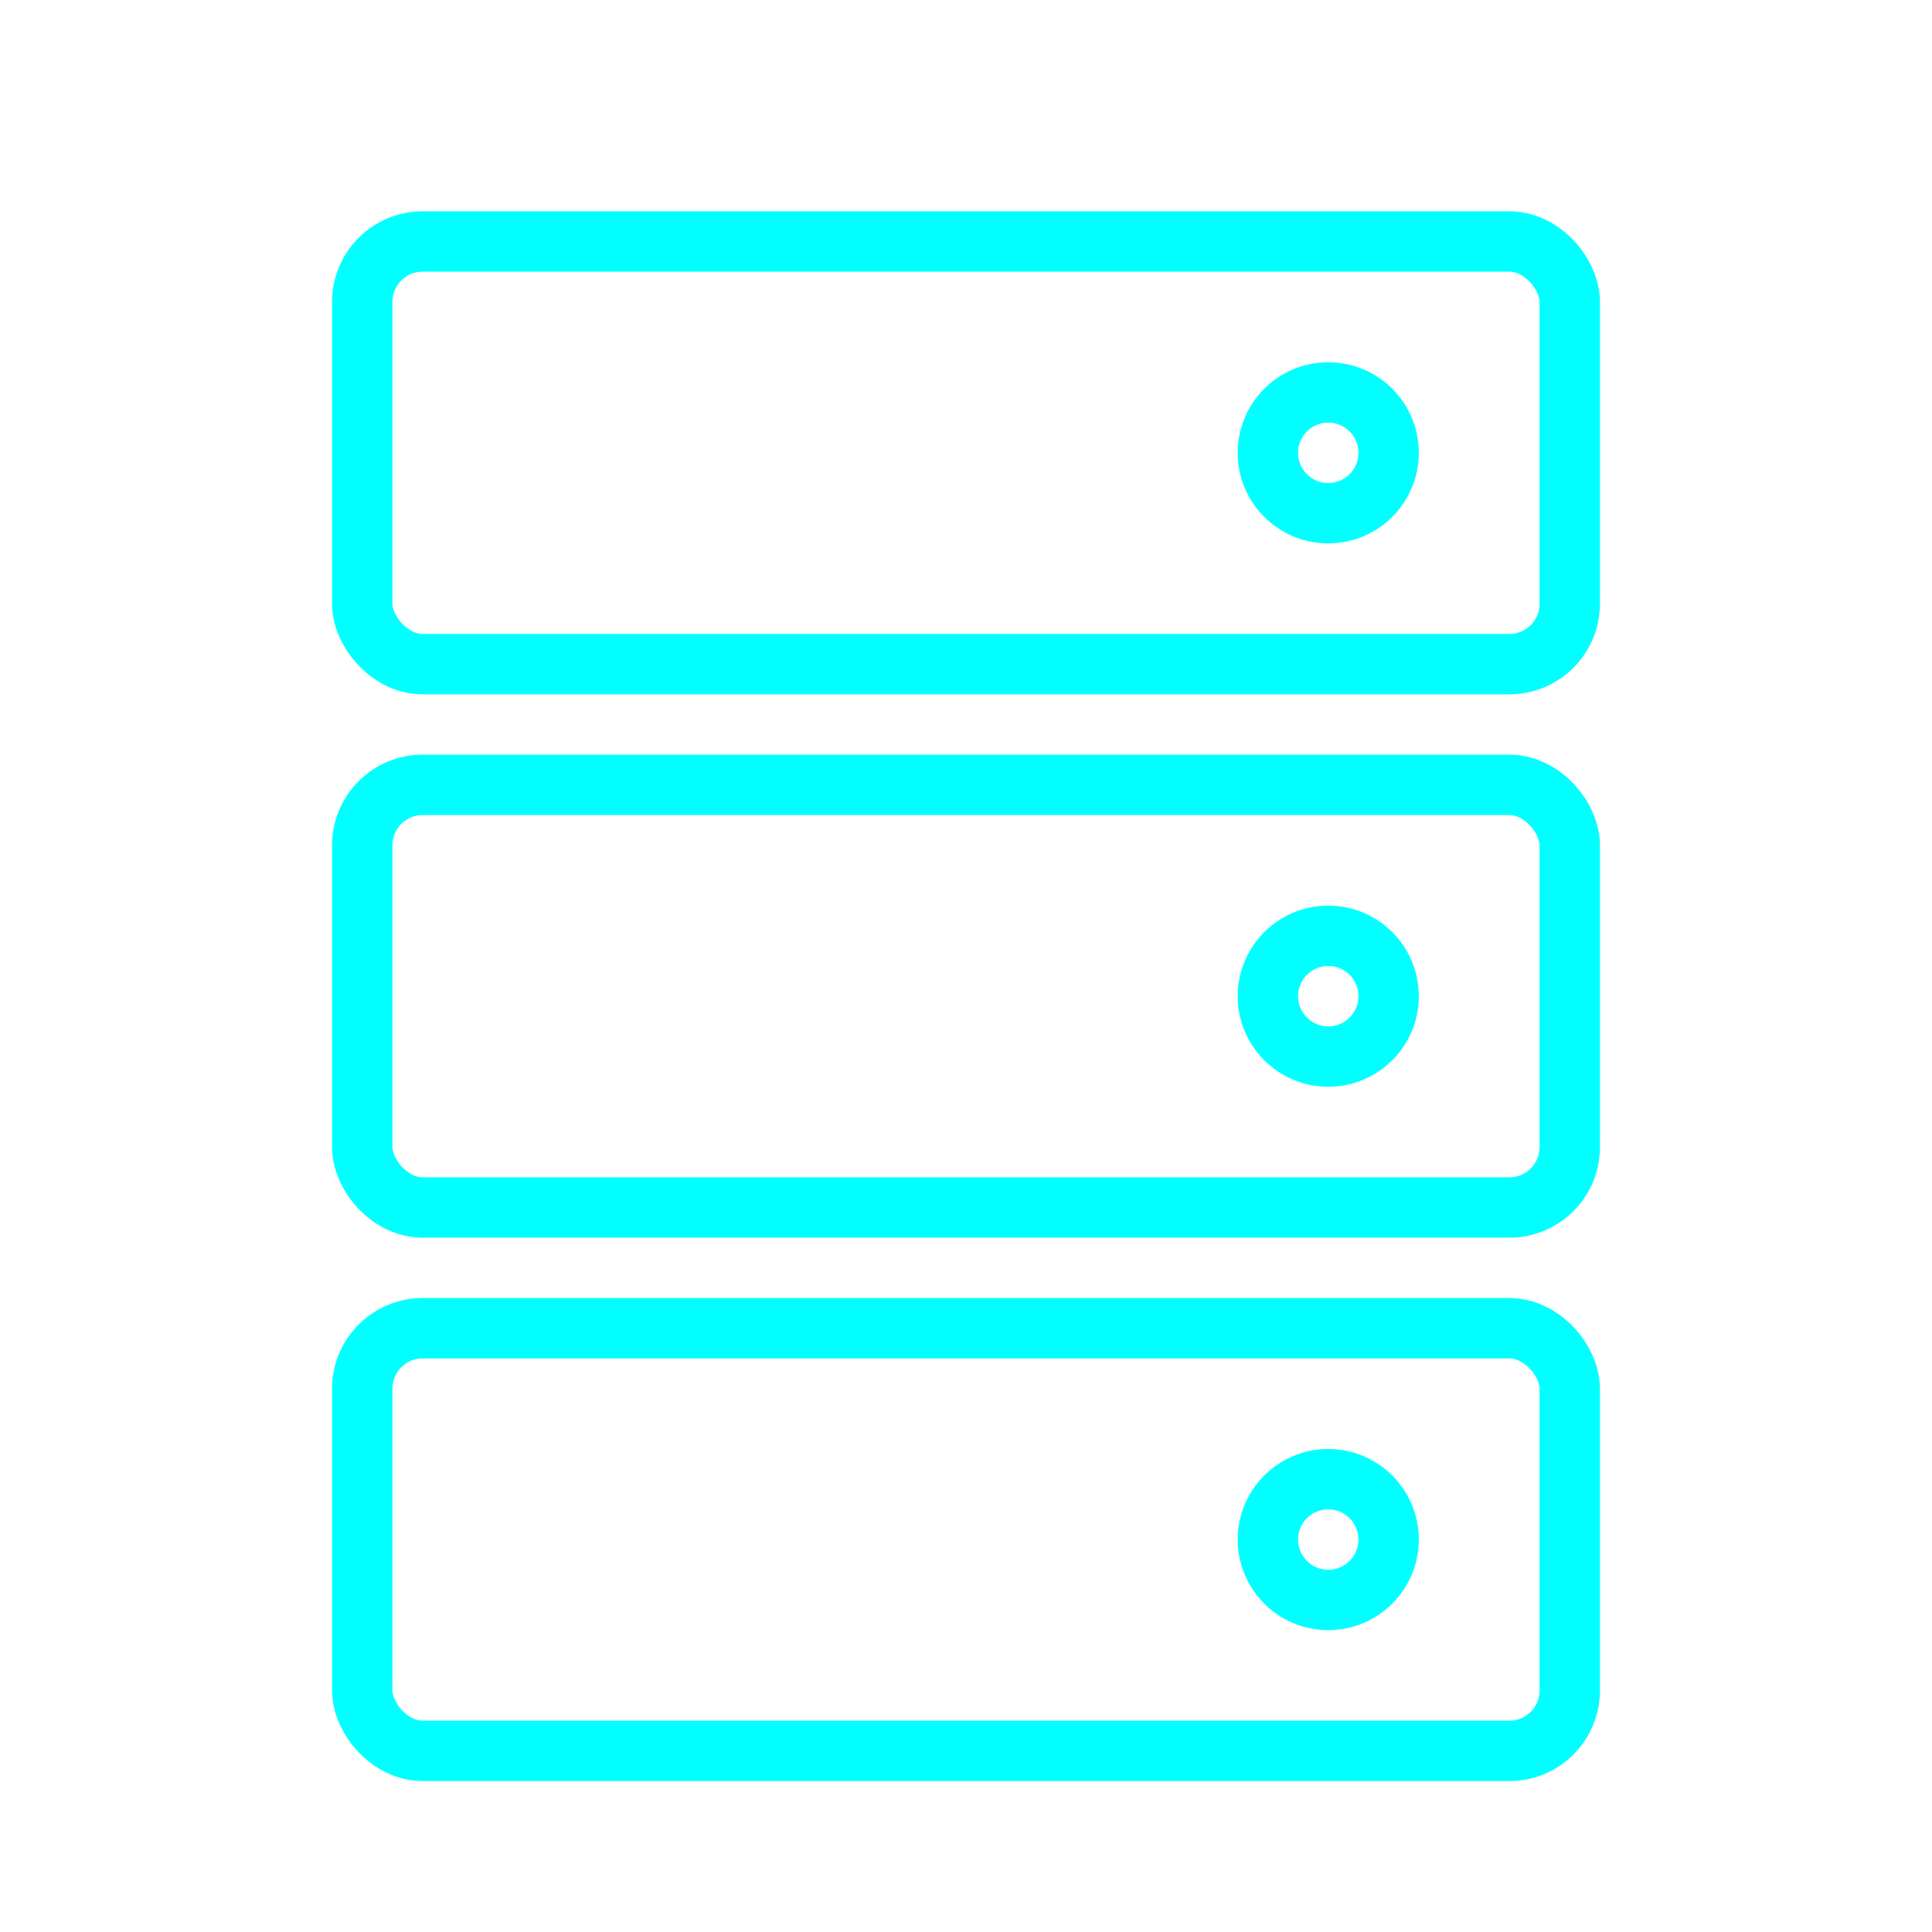
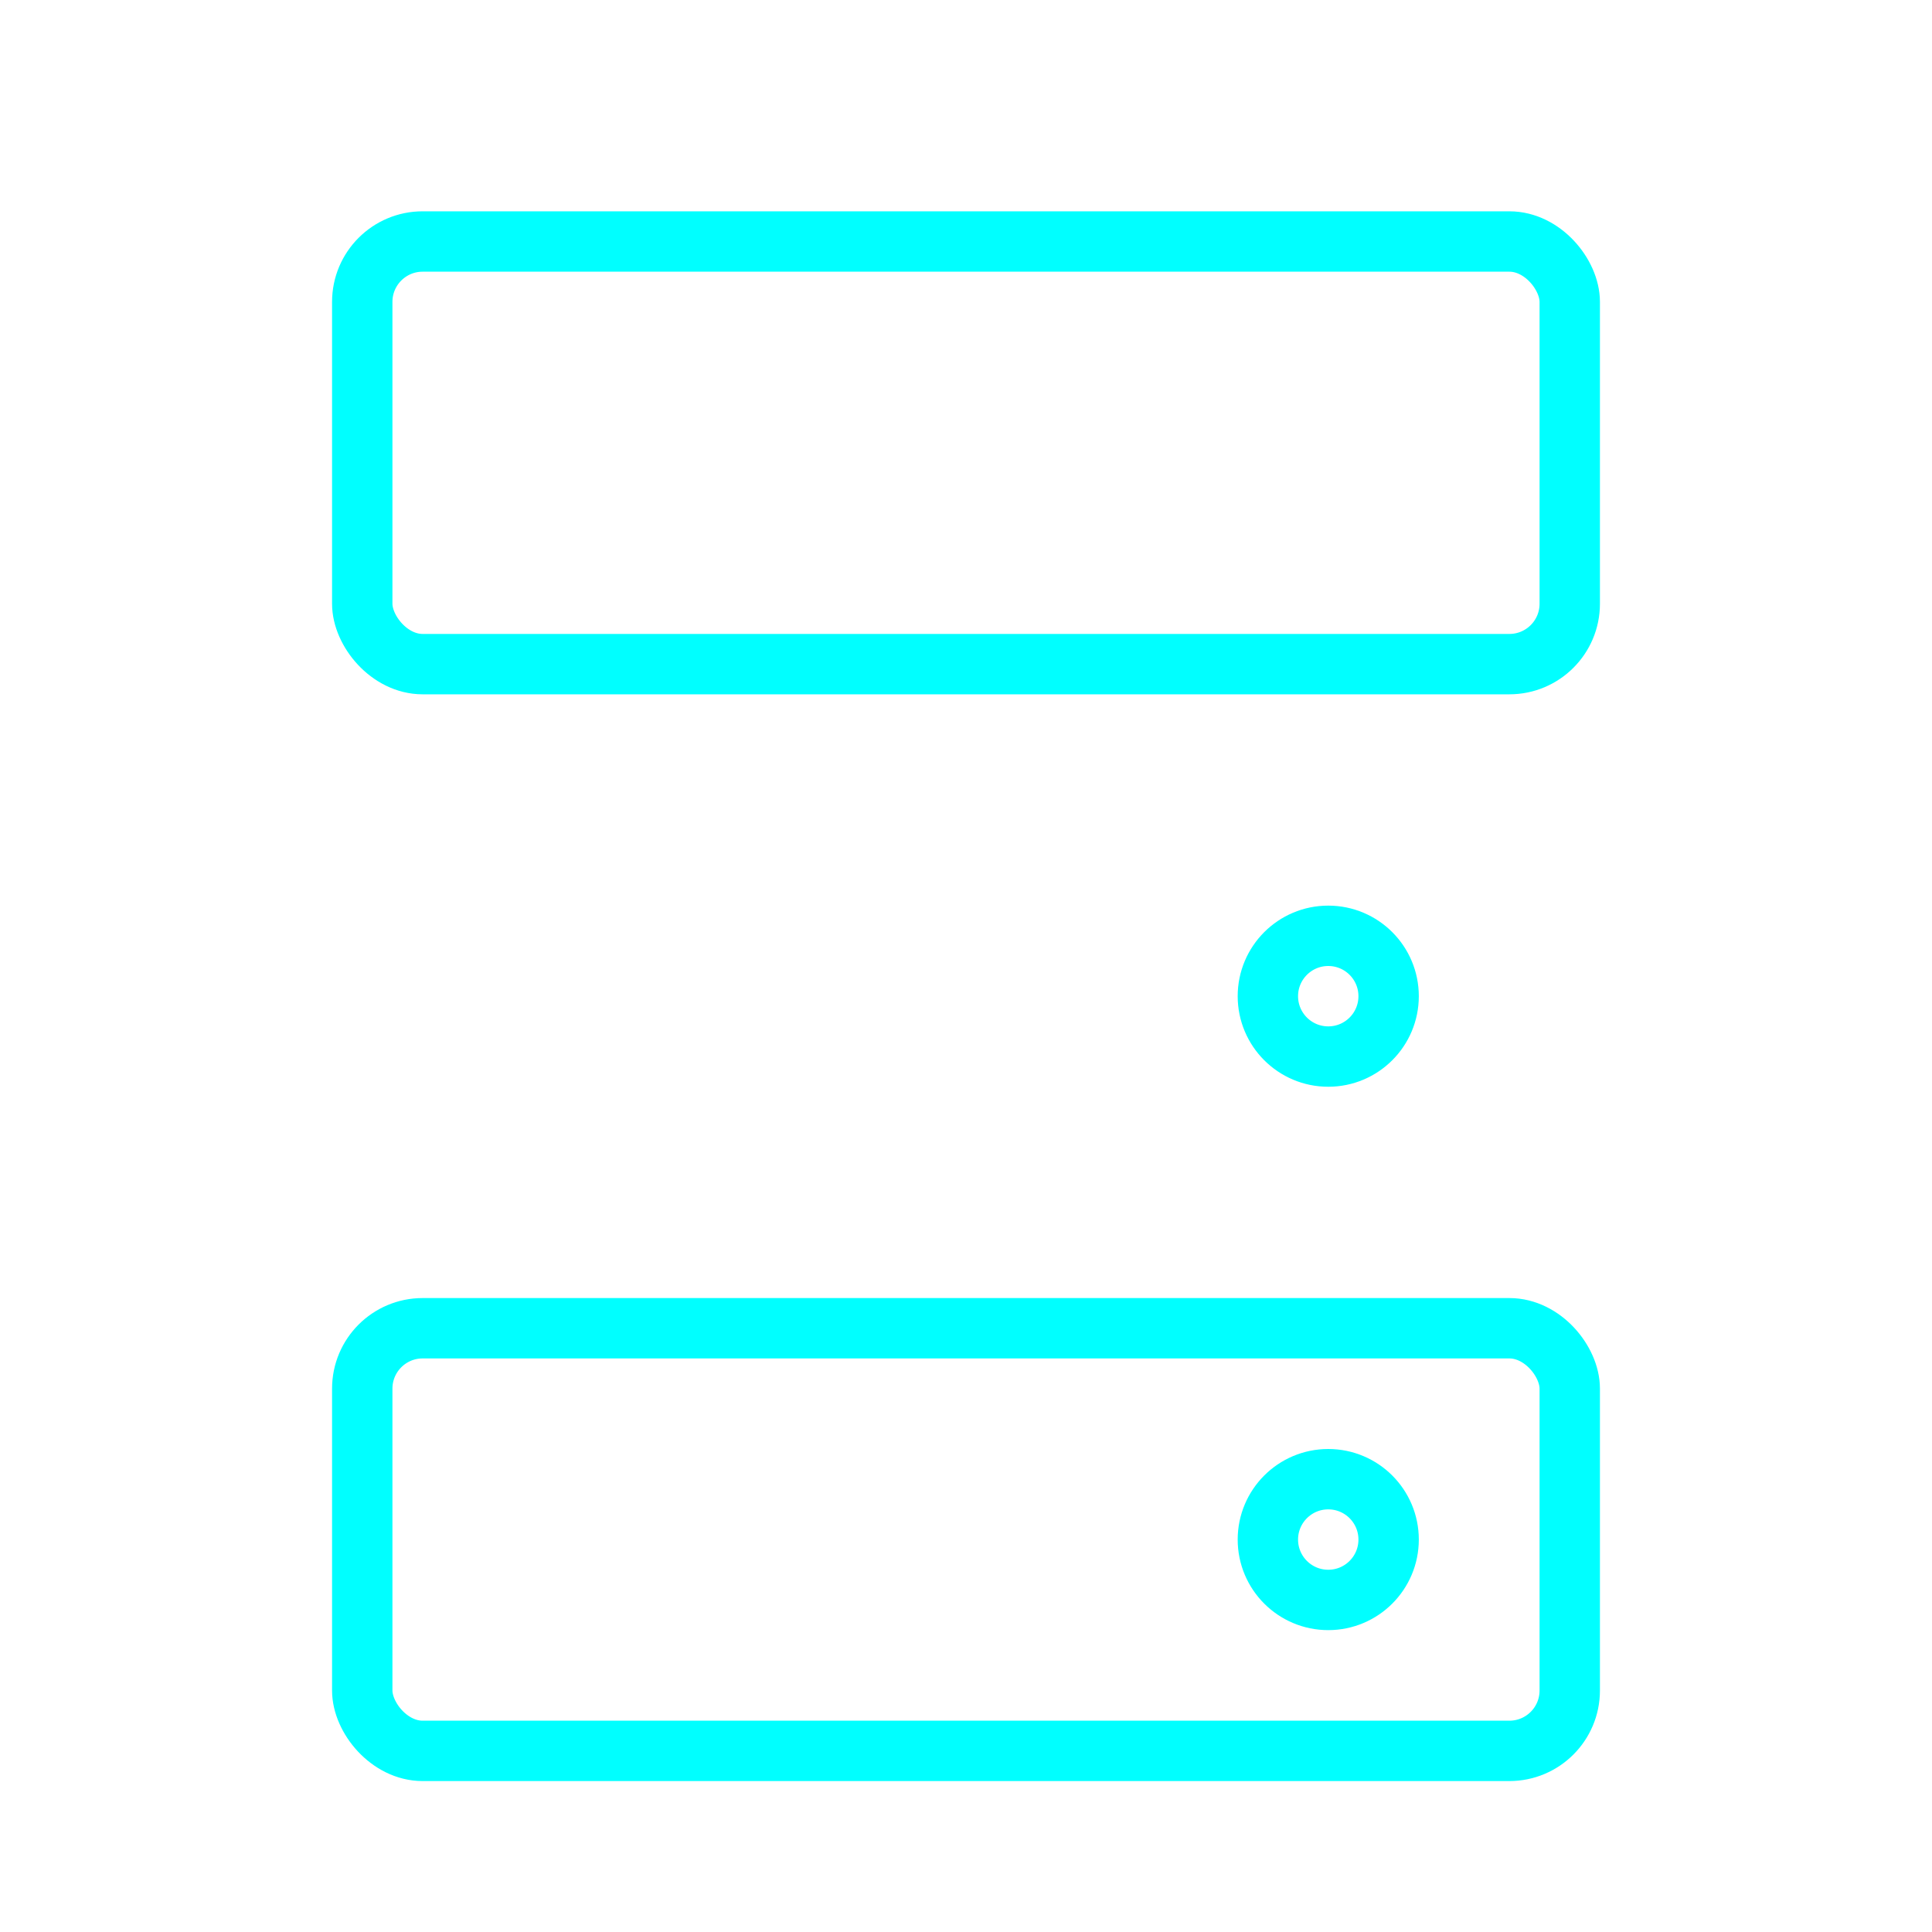
<svg xmlns="http://www.w3.org/2000/svg" viewBox="0 0 64 64" fill="none">
  <defs>
    <filter id="neon-glow" x="-50%" y="-50%" width="200%" height="200%">
      <feGaussianBlur in="SourceGraphic" stdDeviation="3" result="blur" />
      <feMerge>
        <feMergeNode in="blur" />
        <feMergeNode in="SourceGraphic" />
      </feMerge>
    </filter>
  </defs>
  <rect x="12" y="8" width="40" height="14" rx="2" stroke="#00ffff" stroke-width="2" filter="url(#neon-glow)" />
-   <rect x="12" y="26" width="40" height="14" rx="2" stroke="#00ffff" stroke-width="2" filter="url(#neon-glow)" />
  <rect x="12" y="44" width="40" height="14" rx="2" stroke="#00ffff" stroke-width="2" filter="url(#neon-glow)" />
-   <circle cx="44" cy="15" r="2" stroke="#00ffff" stroke-width="2" filter="url(#neon-glow)" />
  <circle cx="44" cy="33" r="2" stroke="#00ffff" stroke-width="2" filter="url(#neon-glow)" />
  <circle cx="44" cy="51" r="2" stroke="#00ffff" stroke-width="2" filter="url(#neon-glow)" />
</svg>